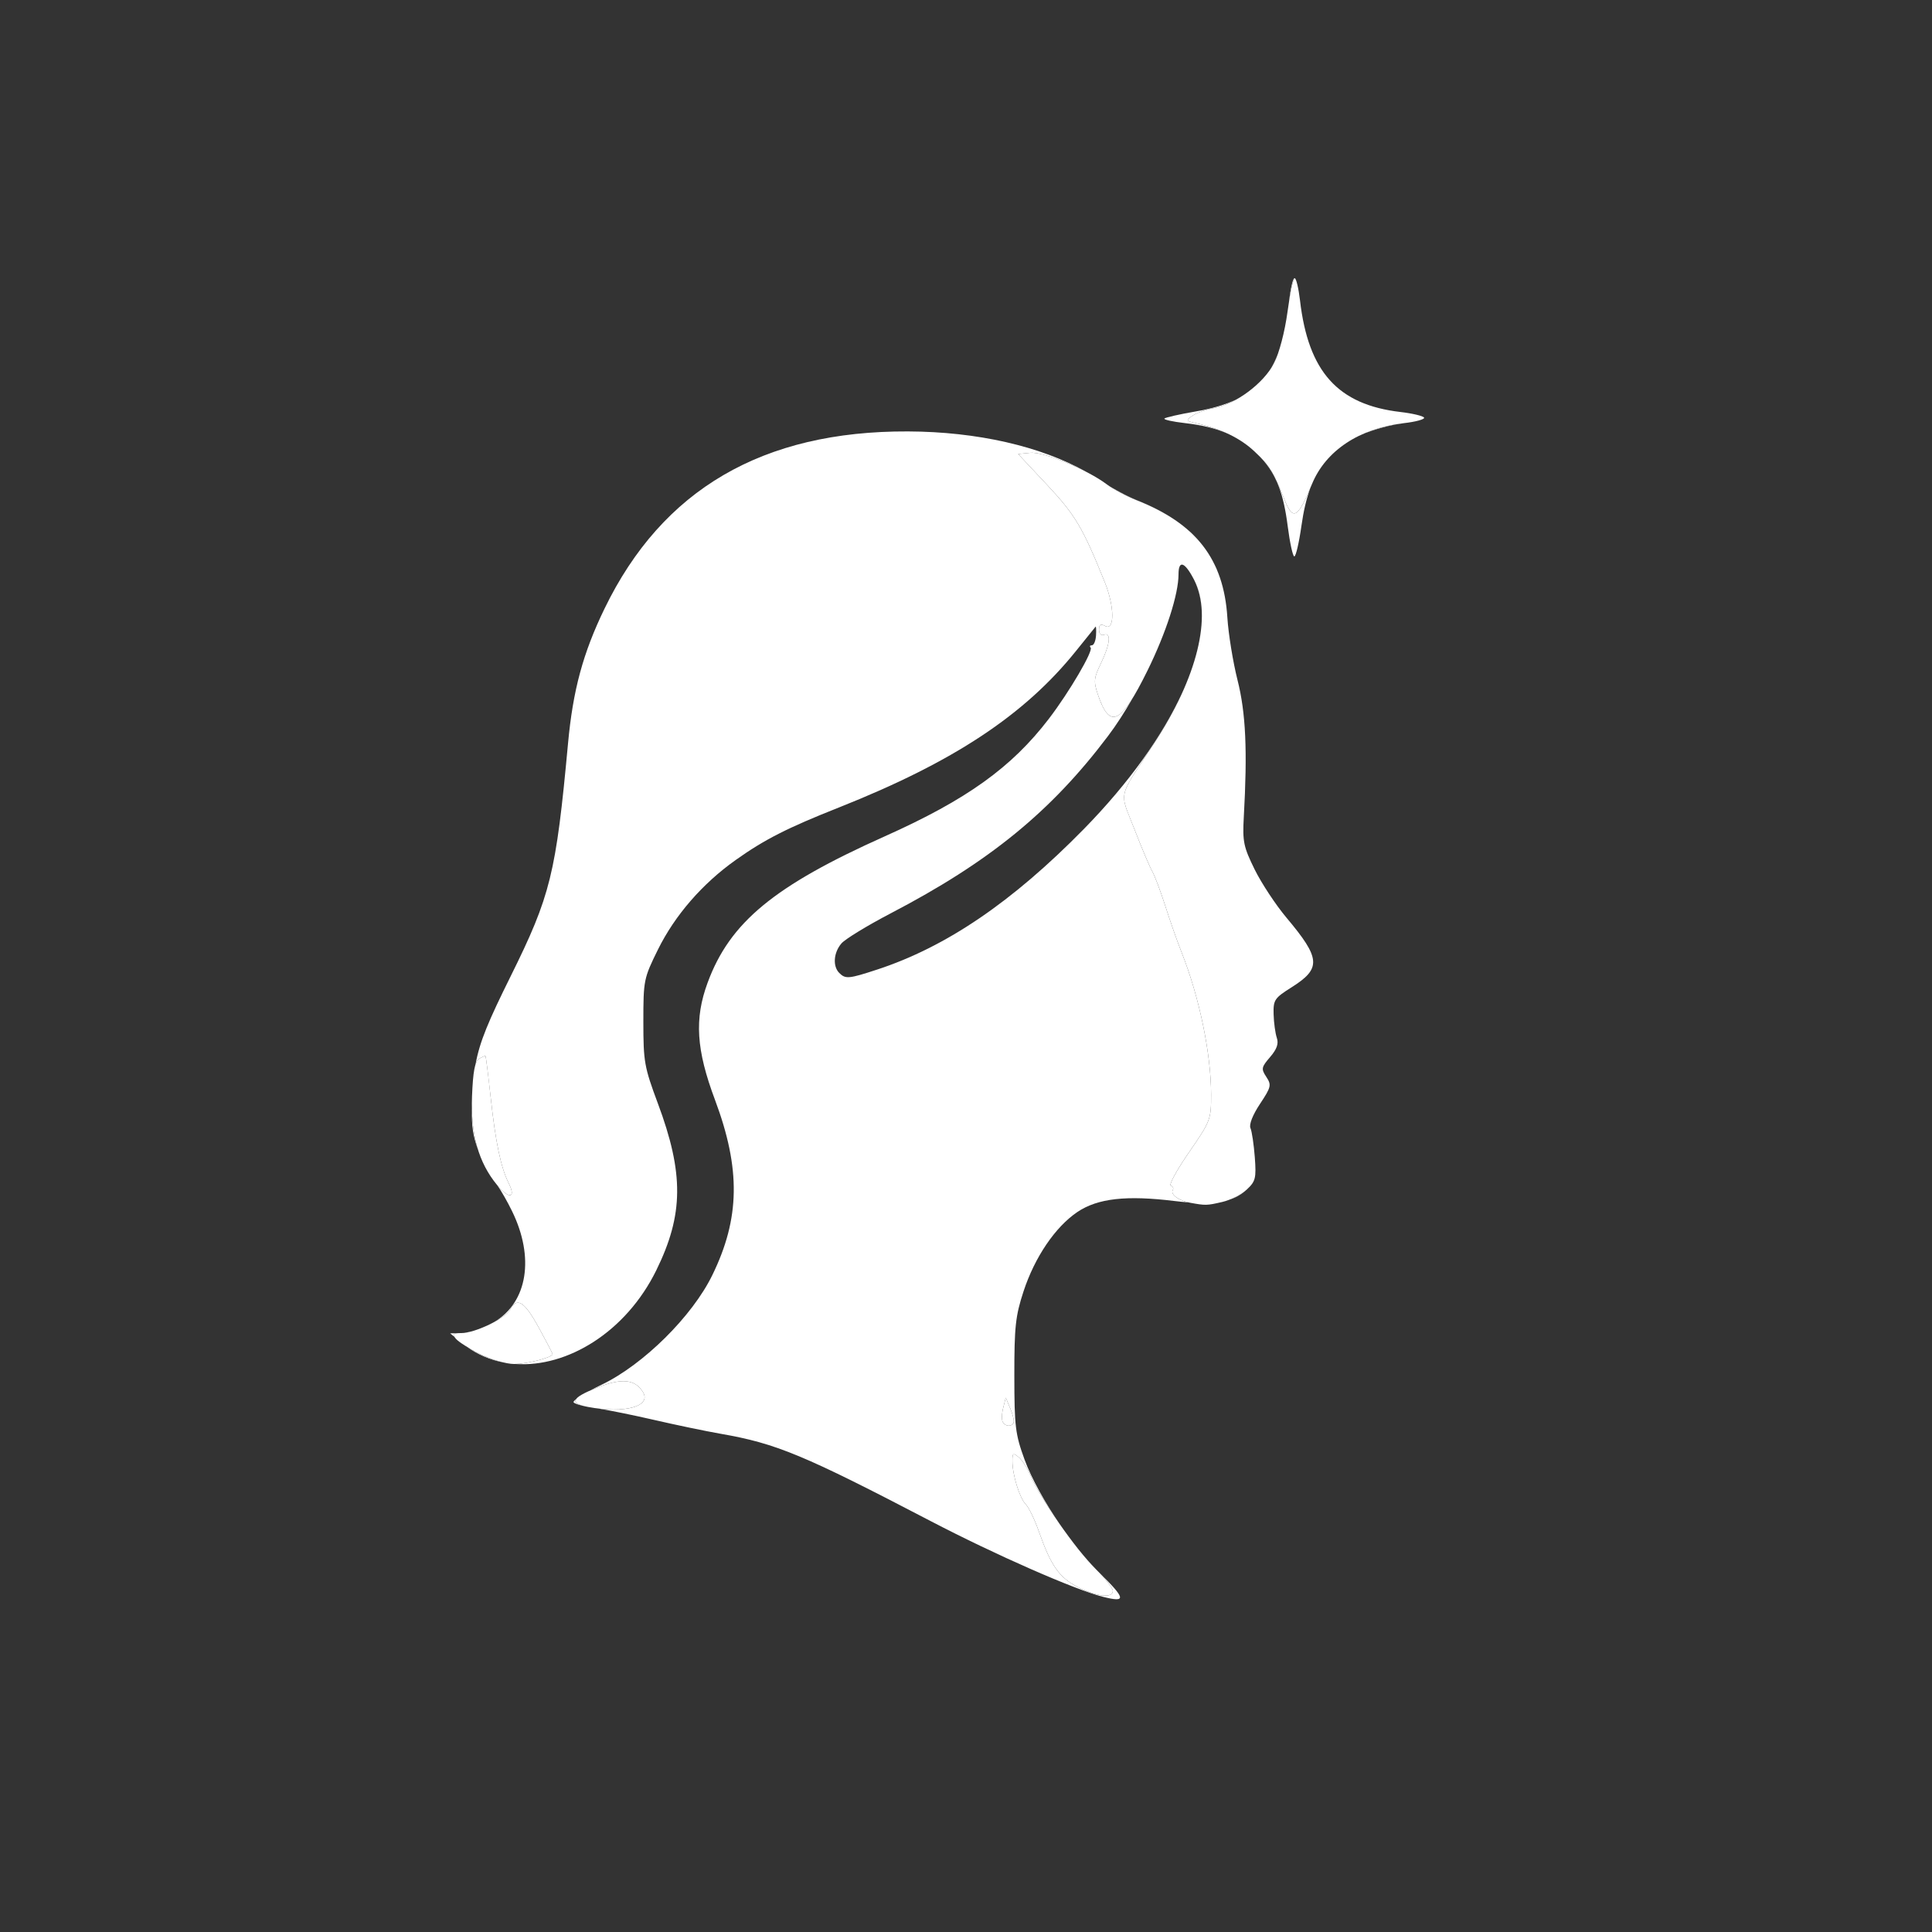
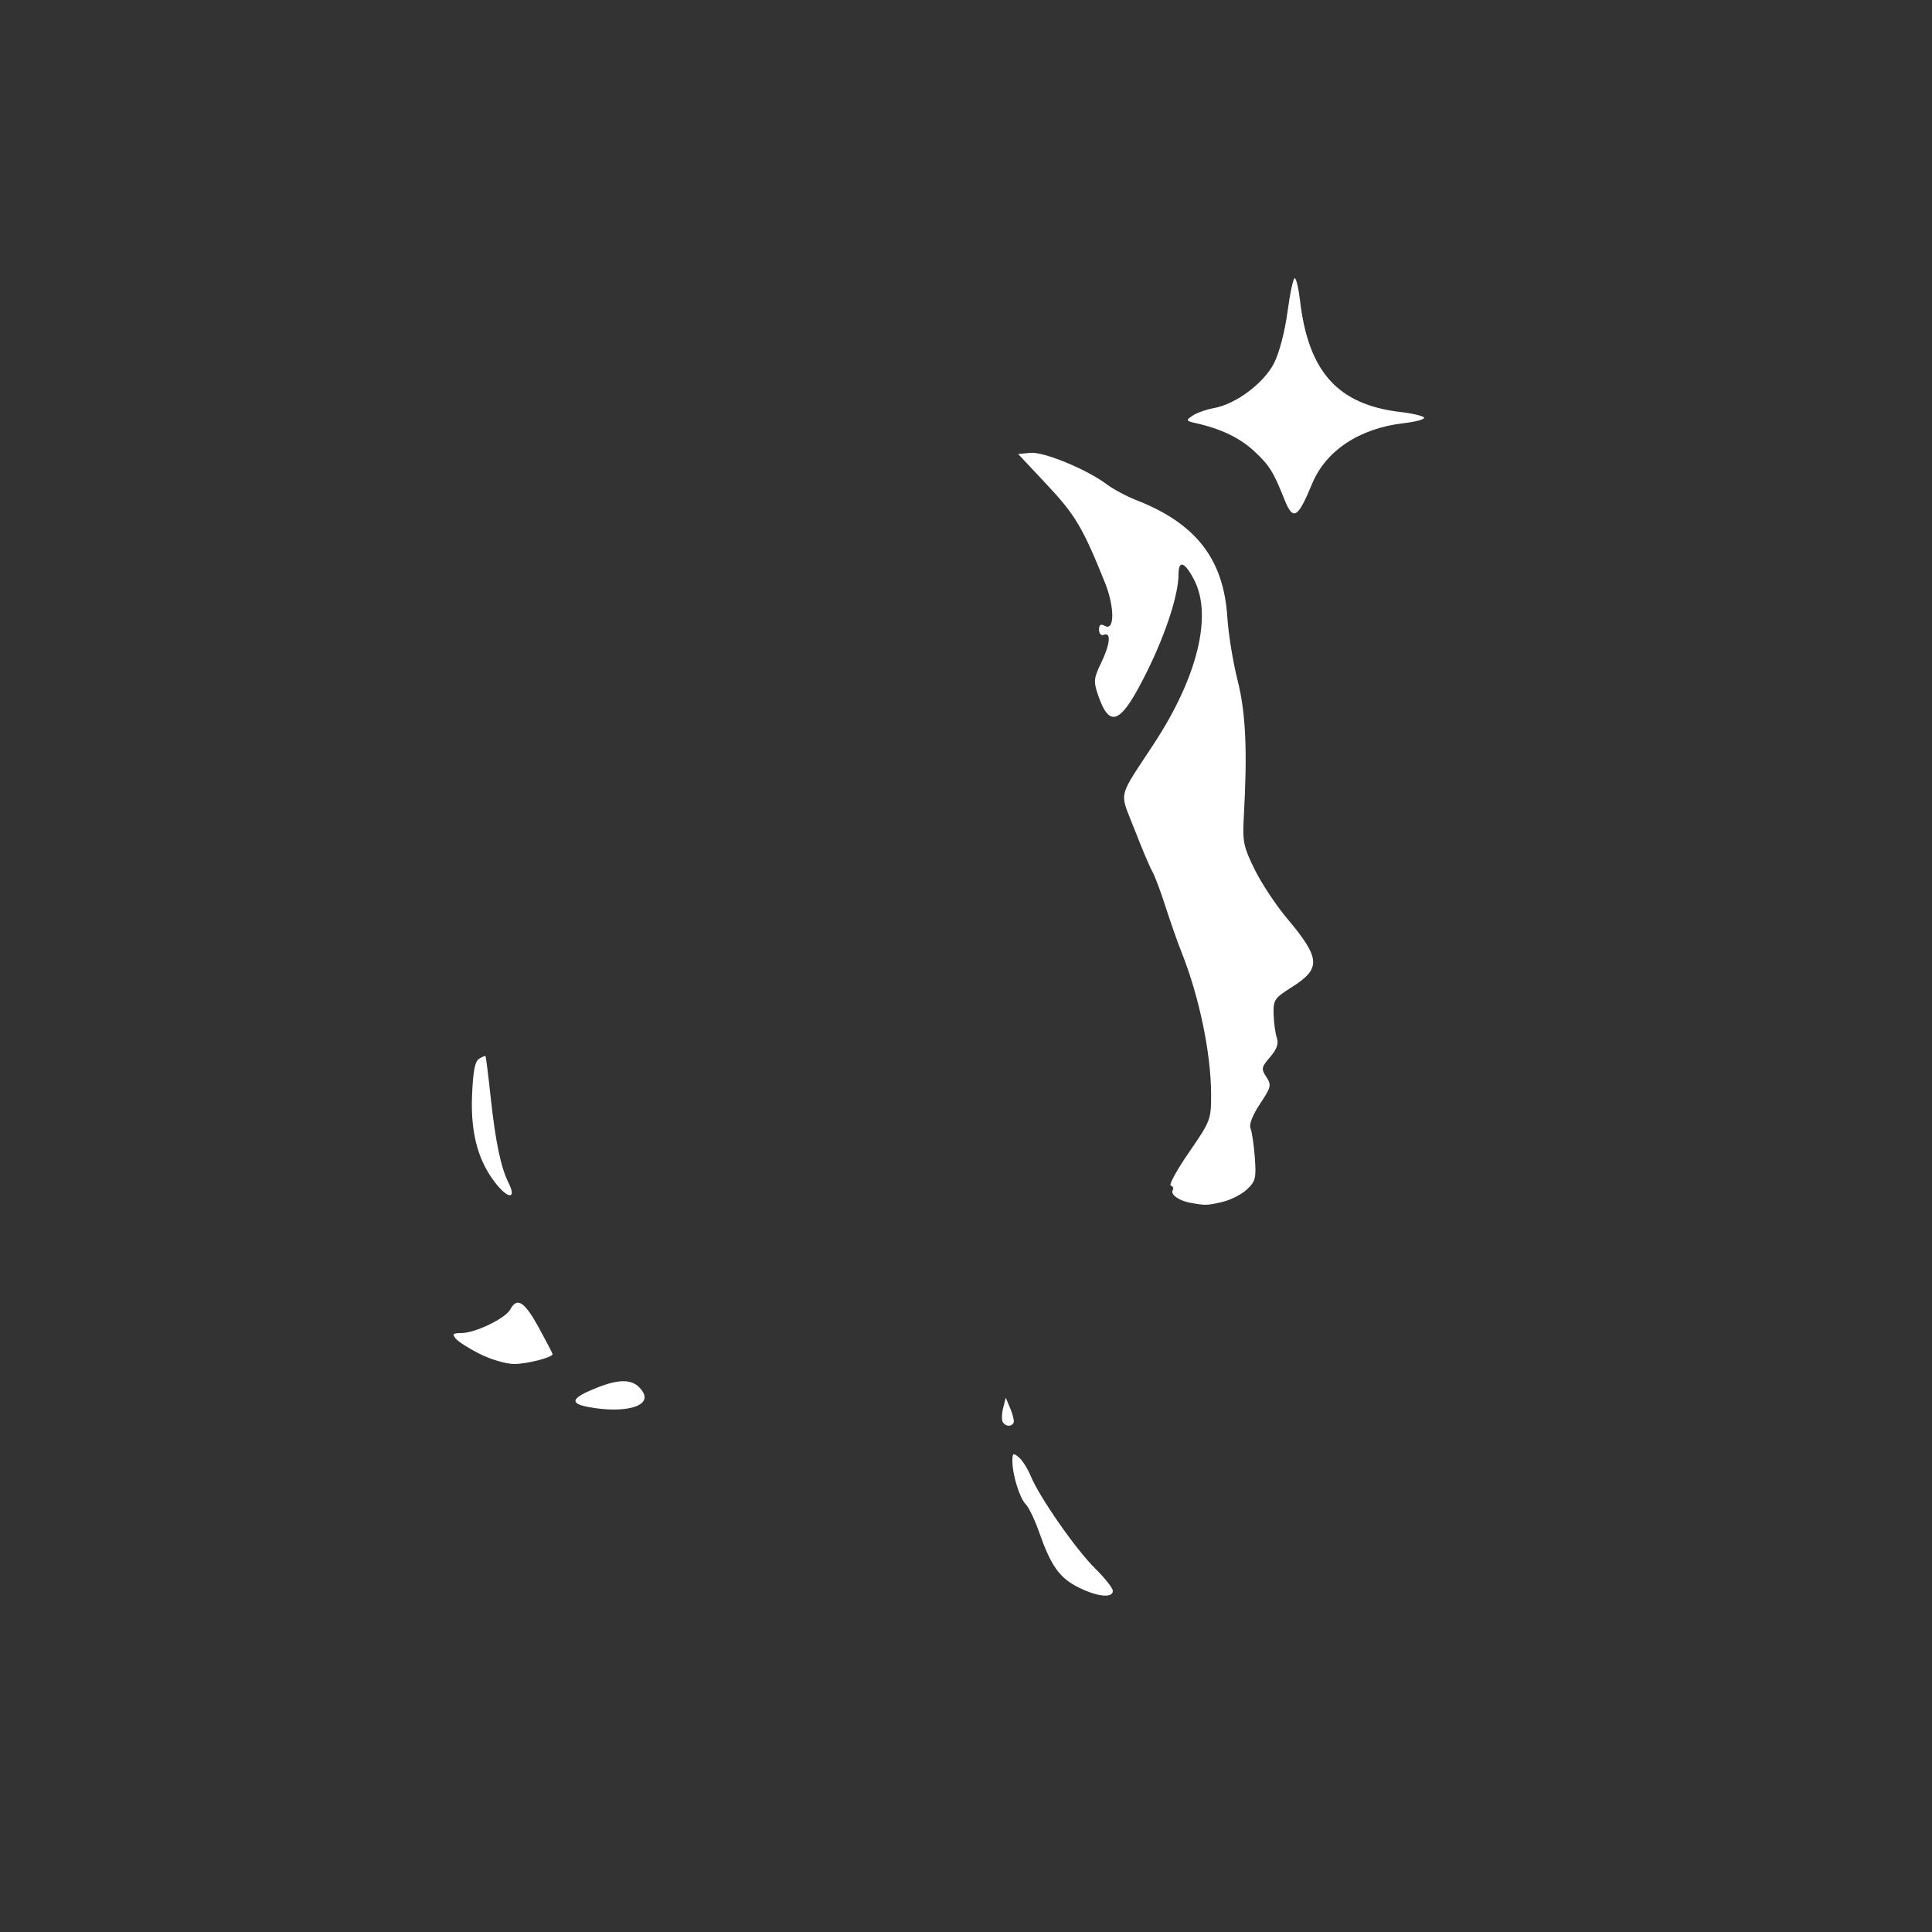
<svg xmlns="http://www.w3.org/2000/svg" width="95" height="95" viewBox="0 0 95 95" fill="none">
  <rect x="0" y="0" width="95" height="95" fill="#333333" stroke="none" />
-   <path d="M54.245 78.521C52.862 78.174 48.942 76.452 45.79 74.809C39.522 71.539 38.181 70.98 35.435 70.501C34.703 70.374 33.206 70.061 32.11 69.808C31.154 69.588 30.041 69.362 29.441 69.263C30.966 69.445 32.013 69.082 31.61 68.442C31.217 67.813 30.565 67.754 29.349 68.237C29.232 68.284 29.123 68.328 29.024 68.371C29.195 68.28 29.385 68.183 29.587 68.087C31.641 67.099 34.04 64.724 35.026 62.7C36.391 59.907 36.427 57.479 35.16 54.089C34.232 51.615 34.137 50.099 34.797 48.315C35.889 45.353 38.063 43.559 43.506 41.124C47.534 39.322 49.744 37.738 51.577 35.34C52.579 34.031 53.776 31.988 53.627 31.842C53.567 31.779 53.595 31.73 53.69 31.73C53.787 31.73 53.878 31.51 53.894 31.242C53.909 30.974 53.899 30.782 53.871 30.816C53.842 30.849 53.407 31.388 52.904 32.015C50.369 35.167 46.875 37.472 41.262 39.701C38.716 40.709 37.595 41.279 36.178 42.286C34.538 43.449 33.187 45.004 32.353 46.691C31.654 48.108 31.635 48.197 31.635 50.246C31.635 52.205 31.683 52.472 32.344 54.245C33.636 57.705 33.617 59.723 32.272 62.461C30.778 65.501 27.894 67.251 25.337 67.07C25.988 67.051 27.17 66.743 27.17 66.584C27.17 66.544 26.862 65.955 26.488 65.271C25.785 63.994 25.426 63.766 25.093 64.385C24.996 64.566 24.692 64.792 24.32 64.995C25.937 64.02 26.294 61.836 25.179 59.556C24.951 59.088 24.666 58.59 24.459 58.286C25.04 58.982 25.384 58.917 25.012 58.176C24.628 57.409 24.367 56.175 24.128 53.962C24.008 52.864 23.894 51.95 23.872 51.929C23.851 51.908 23.708 51.969 23.554 52.064C23.486 52.106 23.429 52.191 23.383 52.336C23.585 51.217 24.026 50.189 25.114 47.996C27.071 44.046 27.339 42.963 27.93 36.566C28.171 33.942 28.665 32.116 29.727 29.925C32.566 24.067 37.504 21.183 44.65 21.214C48.045 21.227 51.169 21.941 53.419 23.205C52.392 22.671 51.139 22.221 50.663 22.266L50.065 22.325L51.49 23.845C52.875 25.323 53.242 25.941 54.331 28.645C54.807 29.832 54.815 31.035 54.342 30.782C54.12 30.662 54.042 30.71 54.042 30.964C54.042 31.166 54.142 31.268 54.285 31.213C54.65 31.073 54.585 31.686 54.135 32.615C53.785 33.339 53.768 33.508 53.983 34.147C54.446 35.521 54.887 35.642 55.697 34.325C55.309 35.004 54.899 35.642 54.484 36.191C51.688 39.902 48.642 42.387 43.795 44.912C42.645 45.513 41.555 46.178 41.373 46.392C40.987 46.843 40.939 47.513 41.268 47.842C41.574 48.148 41.732 48.135 43.138 47.673C46.529 46.56 49.778 44.35 53.295 40.765C55.522 38.492 57.184 36.148 58.148 34.035C57.783 34.846 57.315 35.692 56.751 36.554C55.691 38.173 55.284 38.686 55.275 39.207C55.267 39.585 55.471 39.967 55.782 40.774C56.143 41.705 56.536 42.636 56.658 42.845C56.778 43.054 57.068 43.824 57.302 44.555C57.536 45.287 57.895 46.313 58.104 46.835C58.972 49.024 59.548 51.794 59.552 53.81C59.554 55.053 59.525 55.125 58.467 56.66C57.868 57.526 57.465 58.264 57.57 58.298C57.676 58.334 57.72 58.431 57.669 58.514C57.541 58.719 57.922 59.012 58.45 59.126C58.237 59.111 58.011 59.086 57.77 59.058C55.391 58.765 53.981 58.923 52.981 59.593C51.891 60.327 50.88 61.815 50.327 63.504C49.934 64.703 49.875 65.248 49.877 67.64C49.879 70.138 49.924 70.522 50.379 71.769C50.722 72.709 51.391 73.908 52.164 75.025C51.509 74.096 50.91 73.129 50.682 72.58C50.532 72.215 50.268 71.797 50.093 71.655C49.816 71.425 49.78 71.446 49.782 71.845C49.782 72.523 50.139 73.672 50.443 73.975C50.589 74.123 50.882 74.729 51.091 75.326C51.676 76.992 52.089 77.577 53.006 78.043C53.945 78.517 54.72 78.599 54.72 78.225C54.72 78.105 54.414 77.704 54.013 77.29C54.025 77.302 54.036 77.313 54.047 77.324C55.364 78.622 55.395 78.808 54.245 78.521ZM63.319 25.874C63.114 24.271 62.768 23.347 62.027 22.534C62.502 23.03 62.709 23.435 63.164 24.575C63.566 25.584 63.796 25.5 64.435 23.988C64.239 24.516 64.097 25.128 63.996 25.842C63.878 26.678 63.72 27.36 63.644 27.36C63.57 27.36 63.424 26.691 63.319 25.874ZM60.346 21.312C59.766 21.06 59.094 20.9 58.267 20.805C57.657 20.735 57.203 20.634 57.257 20.579C57.312 20.526 58.005 20.368 58.797 20.231C59.586 20.095 60.245 19.904 60.798 19.642C60.426 19.851 60.046 20.001 59.696 20.066C59.31 20.136 58.834 20.305 58.636 20.442C58.298 20.674 58.309 20.697 58.826 20.813C59.392 20.94 59.898 21.105 60.346 21.312ZM49.311 69.93C49.444 70.146 49.727 70.167 49.837 69.968C49.881 69.89 49.812 69.578 49.685 69.276L49.455 68.727L49.326 69.238C49.256 69.517 49.248 69.829 49.311 69.93ZM23.499 56.514C23.26 55.854 23.186 55.4 23.205 54.511C23.218 55.256 23.315 55.919 23.499 56.514ZM23.613 66.586C23.951 66.755 24.375 66.903 24.738 66.99C24.098 66.865 23.488 66.608 22.937 66.211C23.14 66.337 23.378 66.468 23.613 66.586ZM69.019 20.809C68.417 20.879 67.492 21.13 66.964 21.367C66.895 21.398 66.831 21.428 66.766 21.459C67.421 21.13 68.181 20.908 69.019 20.809ZM28.87 69.173C28.519 69.105 28.244 69.017 28.204 68.953C28.188 68.926 28.234 68.873 28.325 68.801C28.221 68.962 28.405 69.08 28.87 69.173ZM63.382 14.832C63.458 14.189 63.574 13.68 63.65 13.68C63.652 13.68 63.656 13.68 63.658 13.682C63.597 13.709 63.485 14.185 63.382 14.832ZM60.352 30.368C60.213 28.113 59.343 26.547 57.553 25.42C57.059 25.11 56.496 24.833 55.86 24.586C55.452 24.427 54.908 24.142 54.562 23.913C55.014 24.181 55.537 24.453 55.879 24.588C56.508 24.837 57.065 25.112 57.553 25.42C59.346 26.553 60.213 28.113 60.352 30.368ZM22.344 65.734L22.135 65.563L22.483 65.556C22.3 65.571 22.266 65.618 22.344 65.734ZM60.46 58.987C60.785 58.858 61.121 58.664 61.311 58.488C61.072 58.712 60.796 58.877 60.46 58.987ZM62.483 18.136C62.607 17.928 62.717 17.704 62.814 17.459C62.759 17.615 62.702 17.748 62.647 17.858C62.599 17.949 62.544 18.043 62.483 18.136ZM53.031 76.188C53.318 76.543 53.608 76.874 53.892 77.167C53.88 77.155 53.869 77.144 53.857 77.132C53.622 76.903 53.335 76.572 53.031 76.188ZM58.716 28.51C58.719 28.519 58.723 28.527 58.729 28.536C58.946 28.962 59.065 29.463 59.092 30.024C59.062 29.463 58.938 28.954 58.716 28.51ZM57.781 29.395C57.891 28.939 57.95 28.544 57.95 28.236C57.95 27.93 58.005 27.776 58.104 27.765C58.005 27.778 57.95 27.934 57.95 28.236C57.95 28.551 57.889 28.947 57.781 29.395ZM22.872 65.535C23.018 65.512 23.197 65.466 23.383 65.407C23.199 65.468 23.024 65.512 22.872 65.535ZM24.238 58.003C24.204 57.961 24.168 57.908 24.128 57.847C24.164 57.899 24.2 57.952 24.238 58.003Z" fill="white" />
  <path d="M53.006 78.043C52.089 77.577 51.676 76.992 51.091 75.326C50.882 74.729 50.59 74.123 50.443 73.975C50.139 73.672 49.782 72.523 49.782 71.845C49.78 71.446 49.816 71.425 50.094 71.655C50.268 71.797 50.532 72.215 50.683 72.58C51.118 73.631 52.911 76.203 53.858 77.132C54.331 77.598 54.72 78.09 54.72 78.225C54.72 78.599 53.945 78.517 53.006 78.043ZM49.311 69.93C49.248 69.829 49.256 69.517 49.326 69.238L49.455 68.727L49.685 69.276C49.812 69.578 49.881 69.89 49.837 69.968C49.727 70.167 49.444 70.146 49.311 69.93ZM28.92 69.183C27.974 69.004 28.097 68.734 29.349 68.237C30.565 67.754 31.217 67.813 31.61 68.442C32.057 69.152 30.717 69.521 28.92 69.183ZM23.613 66.586C23.079 66.32 22.538 65.978 22.413 65.826C22.223 65.598 22.268 65.55 22.684 65.55C23.361 65.55 24.858 64.826 25.093 64.385C25.426 63.766 25.785 63.994 26.488 65.271C26.862 65.955 27.17 66.544 27.17 66.584C27.17 66.747 25.916 67.07 25.28 67.07C24.898 67.07 24.147 66.852 23.613 66.586ZM58.52 59.141C57.958 59.037 57.536 58.729 57.669 58.514C57.72 58.431 57.676 58.334 57.57 58.298C57.466 58.264 57.868 57.526 58.467 56.66C59.525 55.125 59.554 55.053 59.552 53.81C59.548 51.794 58.972 49.024 58.104 46.835C57.895 46.313 57.536 45.287 57.302 44.555C57.069 43.824 56.778 43.054 56.658 42.845C56.536 42.636 56.143 41.705 55.782 40.774C55.037 38.849 54.923 39.347 56.751 36.554C58.875 33.309 59.62 30.284 58.729 28.536C58.267 27.63 57.95 27.508 57.95 28.236C57.95 29.22 57.344 31.103 56.428 32.965C55.121 35.619 54.57 35.885 53.983 34.147C53.768 33.508 53.785 33.339 54.135 32.615C54.585 31.686 54.65 31.073 54.285 31.213C54.142 31.268 54.042 31.166 54.042 30.964C54.042 30.71 54.12 30.662 54.342 30.782C54.815 31.035 54.807 29.832 54.331 28.645C53.242 25.941 52.875 25.323 51.49 23.845L50.065 22.325L50.664 22.266C51.315 22.203 53.441 23.079 54.422 23.815C54.743 24.056 55.389 24.402 55.86 24.586C58.809 25.736 60.173 27.493 60.352 30.368C60.403 31.17 60.627 32.551 60.851 33.44C61.26 35.055 61.343 36.906 61.159 40.187C61.093 41.382 61.148 41.644 61.693 42.752C62.028 43.43 62.732 44.498 63.259 45.125C64.944 47.13 64.98 47.62 63.51 48.547C62.666 49.079 62.607 49.168 62.626 49.877C62.637 50.293 62.71 50.816 62.784 51.034C62.881 51.321 62.786 51.589 62.453 51.978C62.022 52.478 62.007 52.556 62.267 52.953C62.529 53.352 62.506 53.451 61.955 54.283C61.594 54.827 61.41 55.296 61.488 55.472C61.558 55.634 61.653 56.278 61.701 56.905C61.777 57.933 61.739 58.089 61.311 58.488C61.051 58.733 60.508 59.008 60.107 59.101C59.339 59.28 59.282 59.28 58.52 59.141ZM24.447 58.275C23.532 57.169 23.14 55.784 23.21 53.905C23.258 52.695 23.351 52.189 23.554 52.064C23.708 51.969 23.851 51.908 23.872 51.929C23.895 51.95 24.009 52.864 24.128 53.962C24.368 56.175 24.628 57.409 25.012 58.176C25.386 58.923 25.035 58.982 24.447 58.275ZM63.164 24.575C62.615 23.195 62.426 22.893 61.689 22.202C60.988 21.542 60.051 21.088 58.826 20.813C58.309 20.697 58.298 20.674 58.636 20.442C58.834 20.305 59.31 20.136 59.696 20.066C60.775 19.868 62.143 18.844 62.647 17.858C62.903 17.358 63.177 16.308 63.308 15.341C63.43 14.427 63.589 13.68 63.663 13.68C63.736 13.68 63.853 14.172 63.924 14.773C64.332 18.282 65.784 19.897 68.858 20.258C69.449 20.326 69.971 20.452 70.023 20.533C70.074 20.615 69.622 20.741 69.019 20.809C66.842 21.064 65.193 22.156 64.516 23.794C63.815 25.492 63.584 25.625 63.164 24.575Z" fill="white" />
</svg>